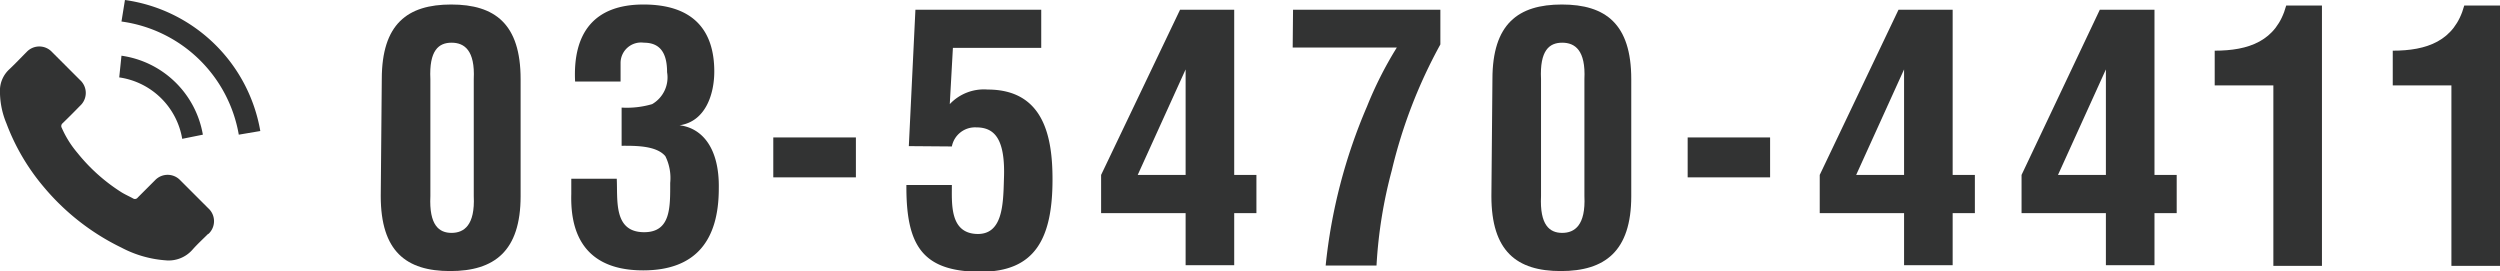
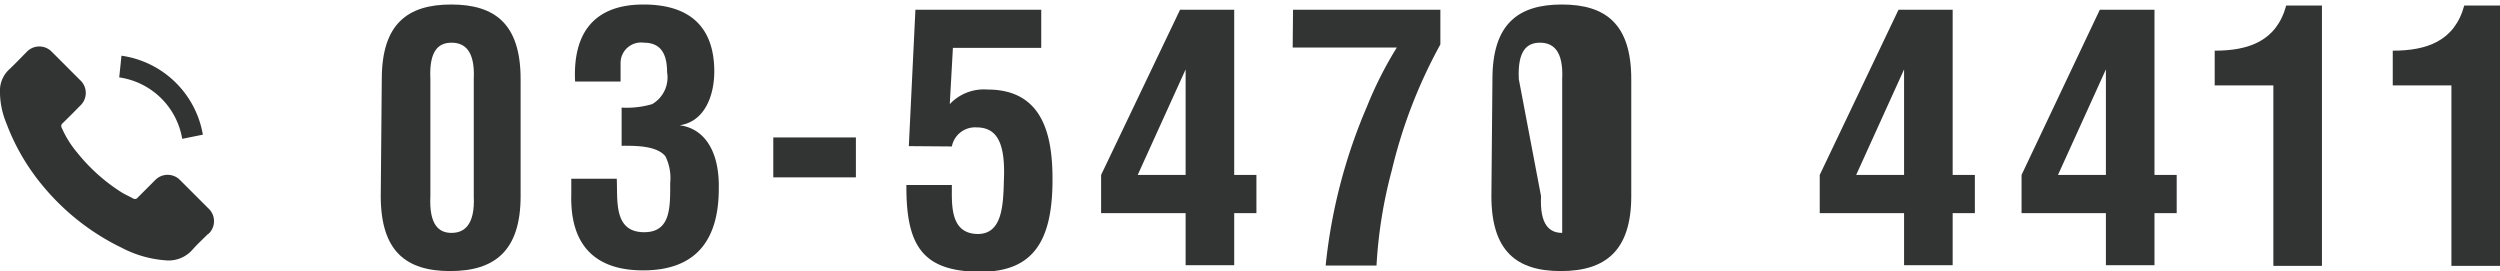
<svg xmlns="http://www.w3.org/2000/svg" viewBox="0 0 144.06 15.62">
  <defs>
    <style>.cls-1{fill:#323333;}</style>
  </defs>
  <title>header-tel</title>
  <g id="レイヤー_2" data-name="レイヤー 2">
    <g id="情報">
      <path class="cls-1" d="M22,4.56C22,1.38,23.48.26,26,.26s4,1.12,4,4.3V11.3c0,3.18-1.52,4.32-4.06,4.32s-4-1.14-4-4.32Zm2.8,6.74c-.08,1.68.5,2.12,1.22,2.12s1.36-.44,1.28-2.12V4.56c.08-1.66-.54-2.1-1.28-2.1s-1.3.44-1.22,2.1Z" />
      <path class="cls-1" d="M35.82,6.2A5.2,5.2,0,0,0,37.58,6a1.78,1.78,0,0,0,.86-1.84C38.44,3,38,2.46,37.1,2.46a1.18,1.18,0,0,0-1.34,1.18V4.7H33.14C33,1.92,34.22.26,37.08.26s4.08,1.48,4.08,3.86c0,1.3-.5,2.88-2,3.1v0c1.32.16,2.3,1.34,2.26,3.64,0,2.94-1.28,4.72-4.36,4.72-3.88,0-4.18-2.84-4.14-4.4v-.88h2.62c.06,1.24-.2,3.08,1.58,3.08,1.54,0,1.5-1.44,1.5-2.84A2.82,2.82,0,0,0,38.34,9c-.52-.62-1.74-.6-2.52-.6Z" />
      <path class="cls-1" d="M44.56,10.22V7.92h4.76v2.3Z" />
      <path class="cls-1" d="M52.37,8.42,52.75.56H60v2.2H54.91L54.73,6a2.7,2.7,0,0,1,2.18-.84c3.28,0,3.74,2.8,3.74,5.18,0,3.4-1,5.32-4.14,5.32-3.4,0-4.3-1.56-4.28-5h2.62c0,1.08-.12,2.74,1.4,2.82s1.56-1.66,1.6-3.14c.1-2.4-.58-3-1.6-3a1.36,1.36,0,0,0-1.4,1.1Z" />
      <path class="cls-1" d="M71.12.56v9.52H72.4v2.2H71.12v3h-2.8v-3H63.45v-2.2L68,.56Zm-2.8,9.52V4h0l-2.76,6.08Z" />
      <path class="cls-1" d="M74.51.56H83v2a28.81,28.81,0,0,0-2.8,7.26,26.78,26.78,0,0,0-.88,5.48H76.39a31.12,31.12,0,0,1,2.38-9.16,21.71,21.71,0,0,1,1.72-3.4h-6Z" />
-       <path class="cls-1" d="M86,4.56C86,1.38,87.48.26,90,.26s4,1.12,4,4.3V11.3c0,3.18-1.52,4.32-4.06,4.32s-4-1.14-4-4.32Zm2.8,6.74c-.08,1.68.5,2.12,1.22,2.12s1.36-.44,1.28-2.12V4.56c.08-1.66-.54-2.1-1.28-2.1s-1.3.44-1.22,2.1Z" />
-       <path class="cls-1" d="M97.25,10.22V7.92H102v2.3Z" />
+       <path class="cls-1" d="M86,4.56C86,1.38,87.48.26,90,.26s4,1.12,4,4.3V11.3c0,3.18-1.52,4.32-4.06,4.32s-4-1.14-4-4.32Zm2.8,6.74c-.08,1.68.5,2.12,1.22,2.12V4.56c.08-1.66-.54-2.1-1.28-2.1s-1.3.44-1.22,2.1Z" />
      <path class="cls-1" d="M112.52.56v9.52h1.28v2.2h-1.28v3h-2.8v-3h-4.86v-2.2L109.4.56Zm-2.8,9.52V4h0l-2.76,6.08Z" />
      <path class="cls-1" d="M124.15.56v9.52h1.28v2.2h-1.28v3h-2.8v-3h-4.86v-2.2L121,.56Zm-2.8,9.52V4h0l-2.76,6.08Z" />
      <path class="cls-1" d="M131,4.92h-3.38v-2c1.94,0,3.56-.54,4.12-2.6h2.06v15H131Z" />
      <path class="cls-1" d="M141.26,4.92h-3.38v-2c1.94,0,3.56-.54,4.12-2.6h2.06v15h-2.8Z" />
      <path class="cls-1" d="M12,13.47c-.31.31-.63.6-.92.93A1.82,1.82,0,0,1,9.53,15,6.43,6.43,0,0,1,7,14.27a13.51,13.51,0,0,1-4.49-3.51A12.39,12.39,0,0,1,.37,7.11a4.78,4.78,0,0,1-.37-2A1.67,1.67,0,0,1,.53,4c.35-.33.67-.67,1-1A1,1,0,0,1,3,3l.82.82.79.79a1,1,0,0,1,0,1.49c-.33.34-.66.67-1,1a.21.21,0,0,0-.05.27,5.85,5.85,0,0,0,.91,1.45A10.32,10.32,0,0,0,7,11.08c.21.13.44.23.66.35a.2.2,0,0,0,.28-.05l1-1a1,1,0,0,1,1.44,0L12,12a1,1,0,0,1,0,1.49Z" />
      <path class="cls-1" d="M6.87,4.46,7,3.21a5.55,5.55,0,0,1,4.69,4.55L10.5,8A4.3,4.3,0,0,0,6.87,4.46Z" />
-       <path class="cls-1" d="M13.76,7.76A7.95,7.95,0,0,0,7,1.24L7.2,0A9.21,9.21,0,0,1,15,7.55Z" />
    </g>
  </g>
</svg>